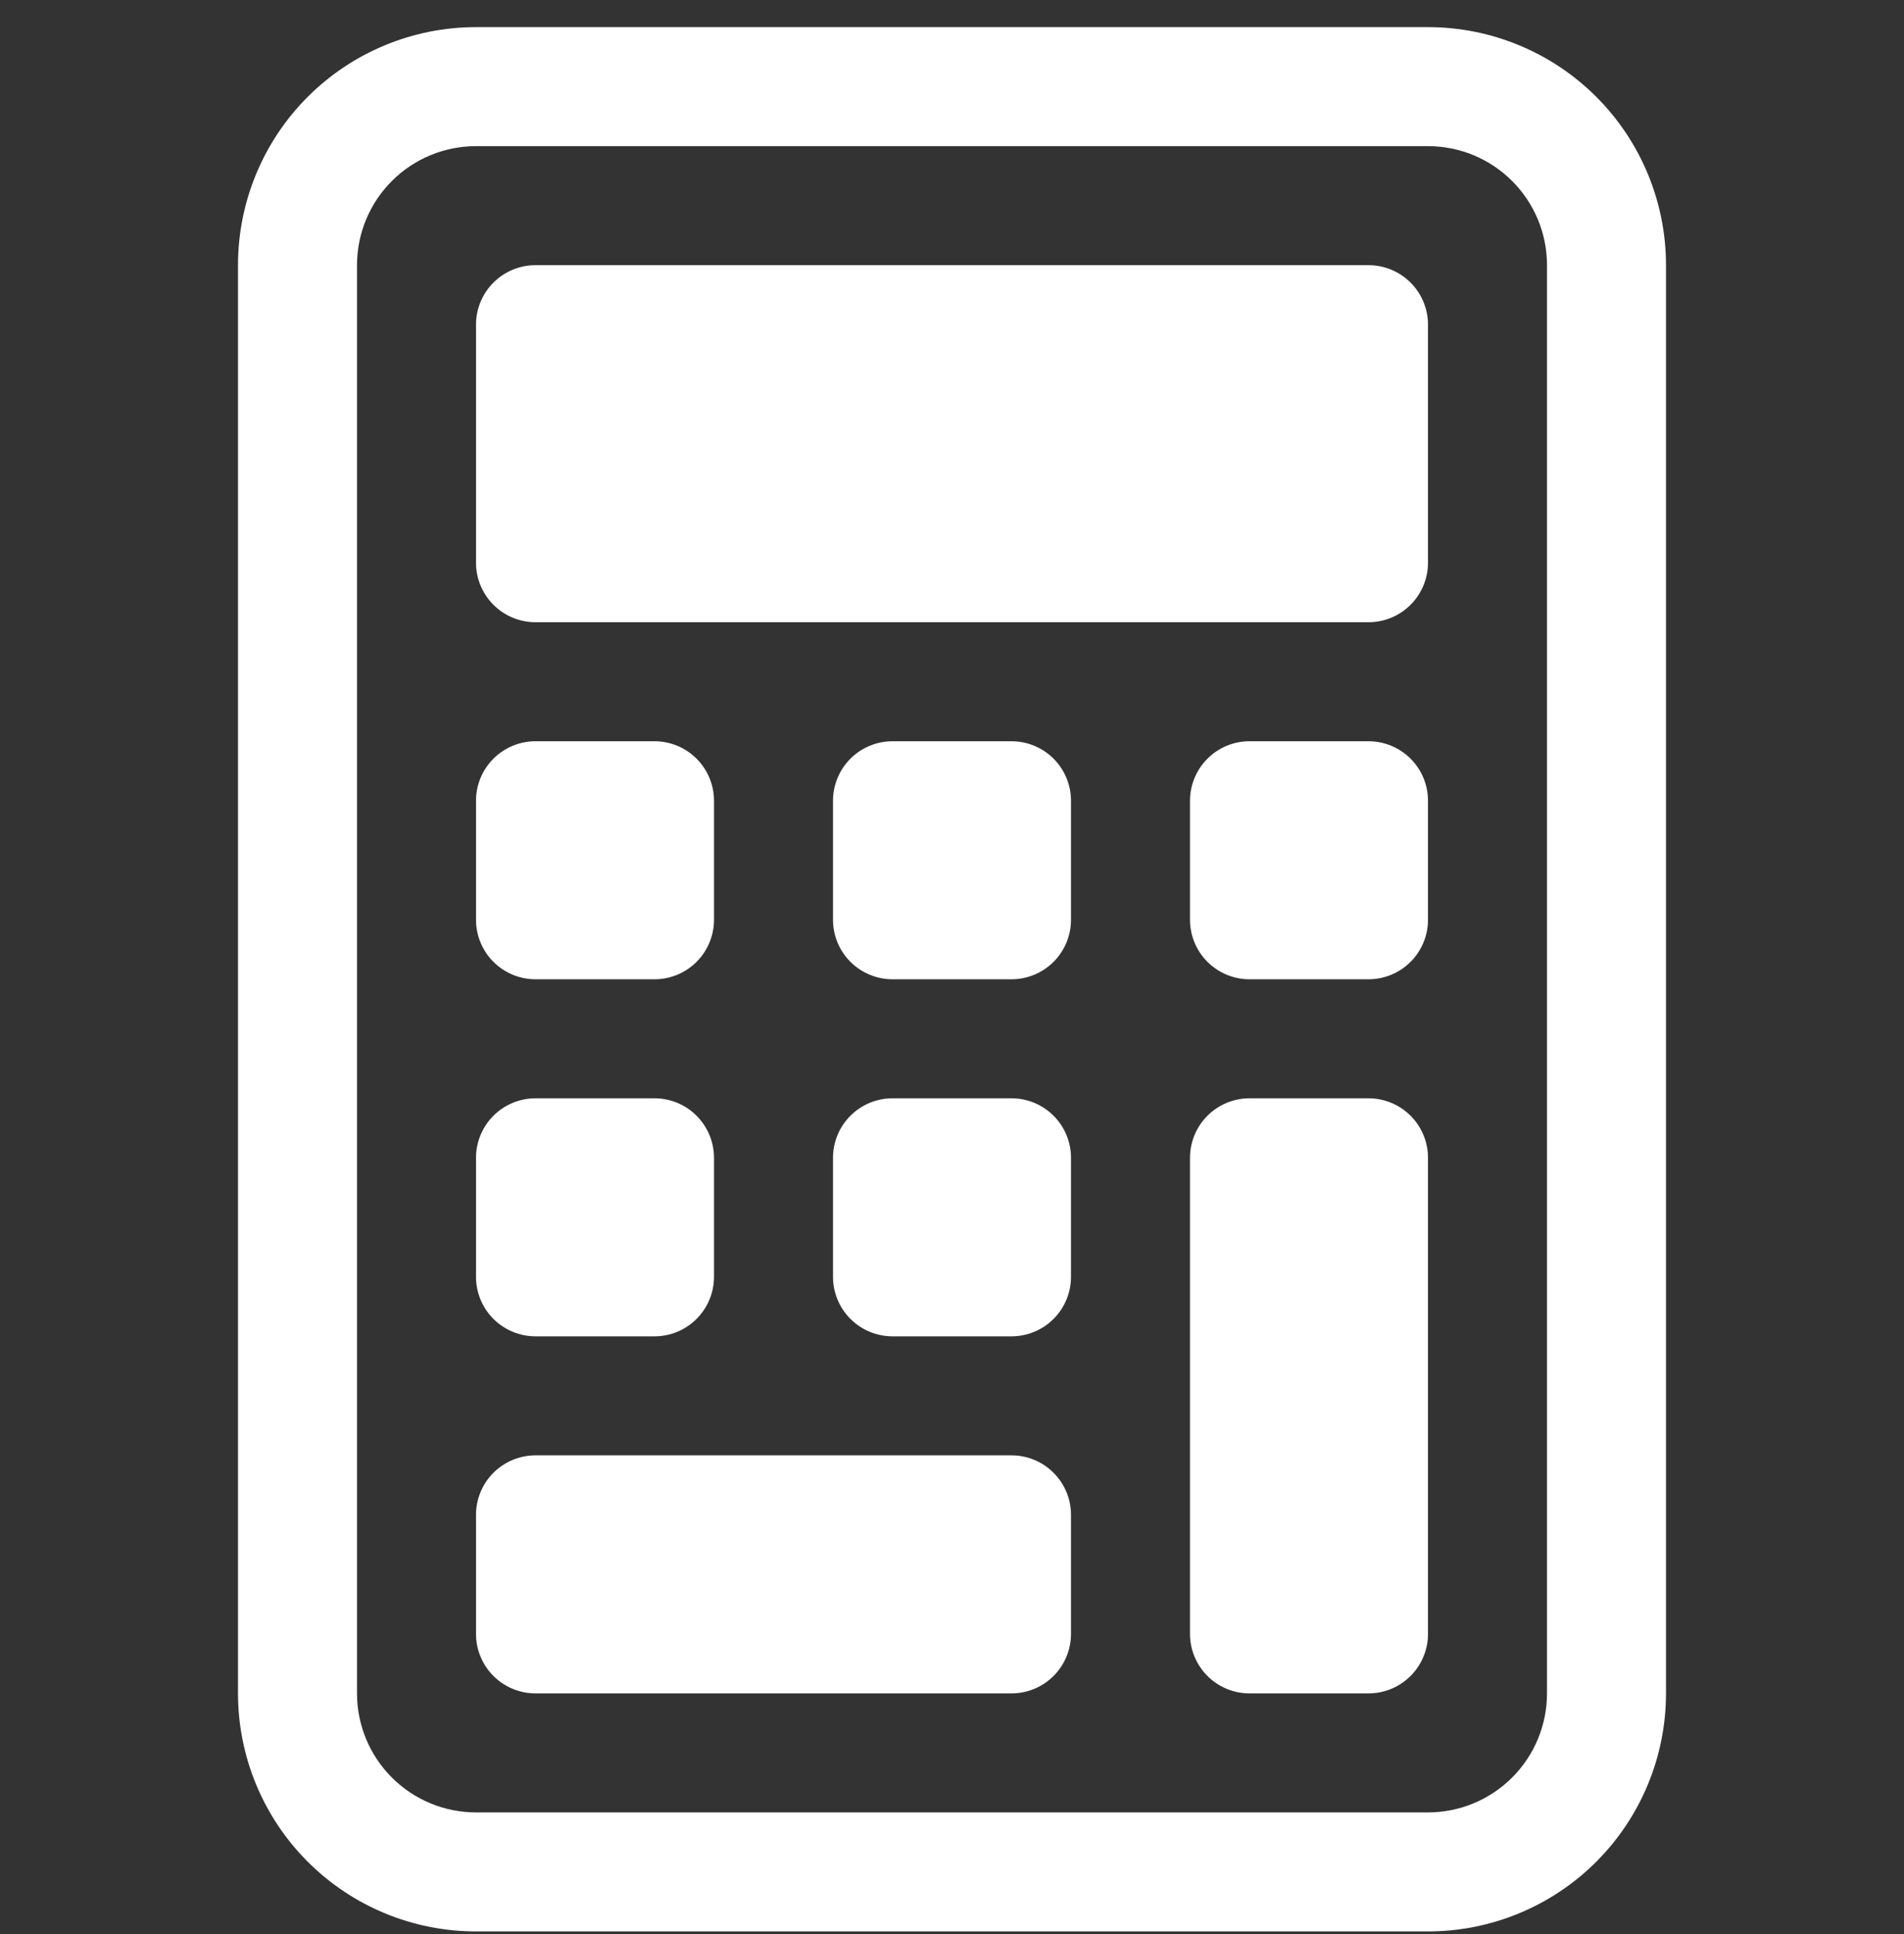
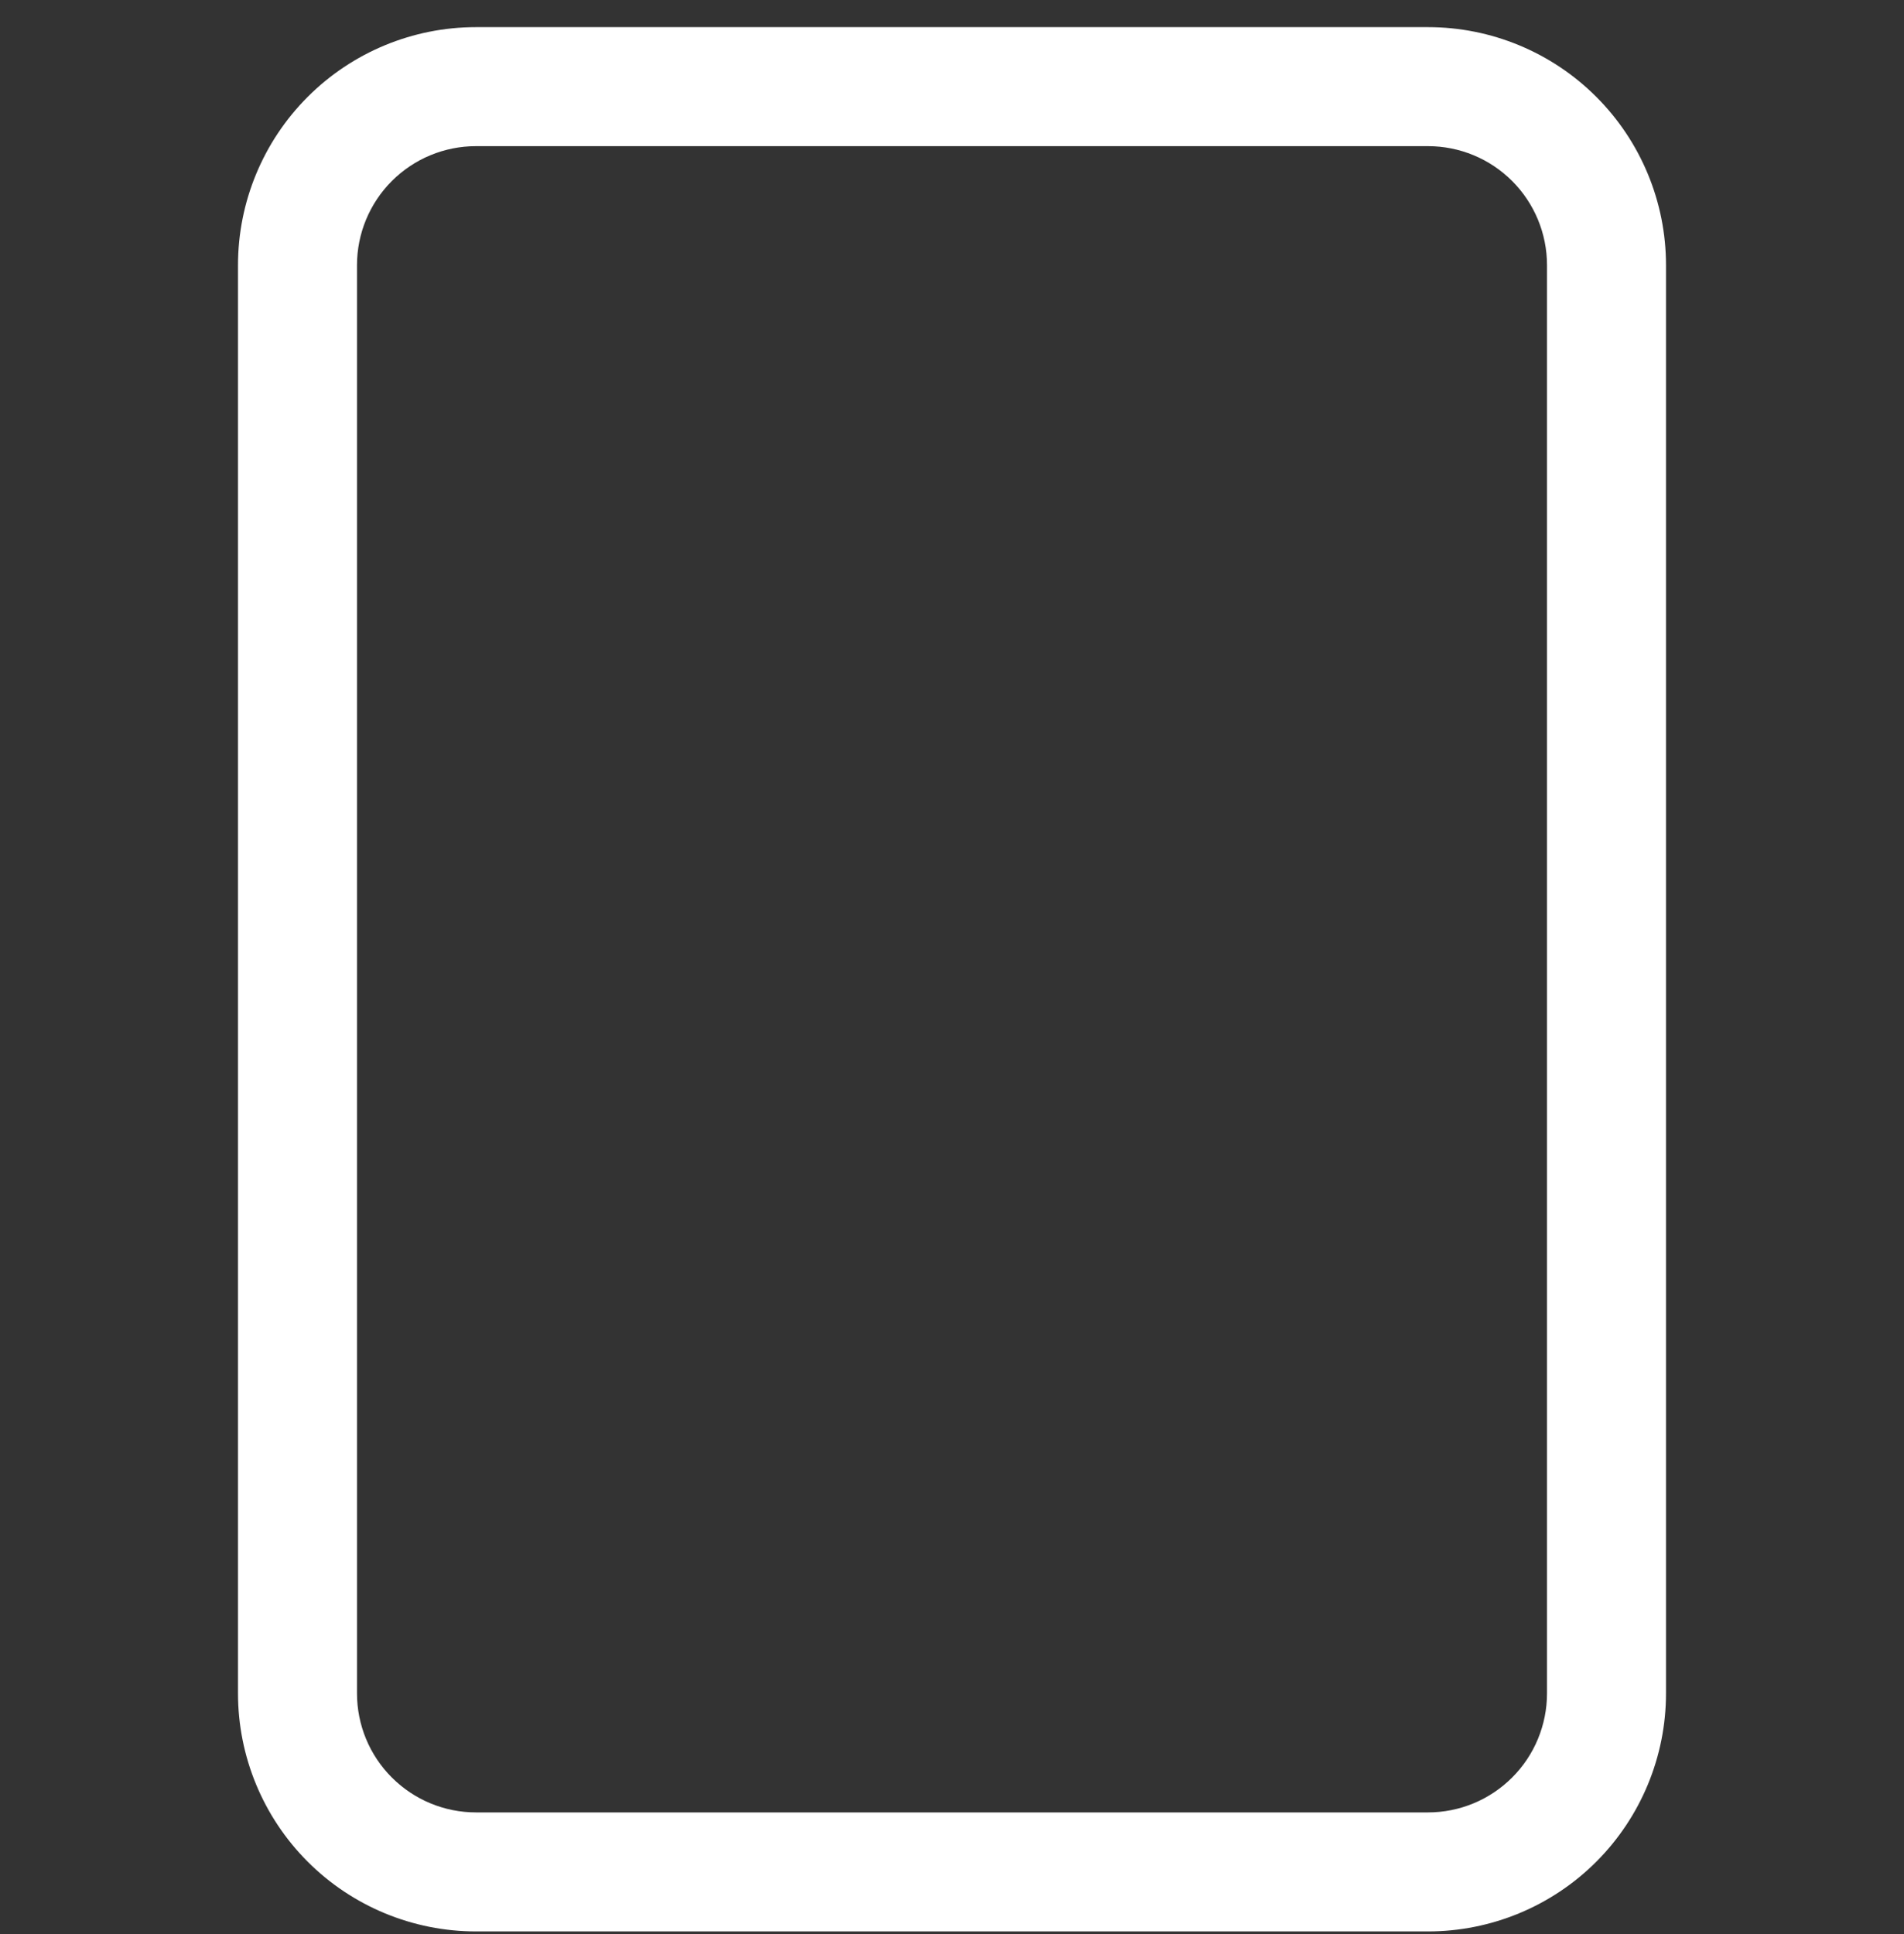
<svg xmlns="http://www.w3.org/2000/svg" width="64" height="65" viewBox="0 0 64 65" fill="none">
  <rect x="0" y="0" width="64" height="65" fill="#333333" stroke="none" />
  <g clip-path="url(#clip0_115_598)">
    <path d="M48 4.912C49.061 4.912 50.078 5.333 50.828 6.083C51.579 6.834 52 7.851 52 8.912V56.912C52 57.973 51.579 58.99 50.828 59.74C50.078 60.49 49.061 60.912 48 60.912H16C14.939 60.912 13.922 60.49 13.172 59.74C12.421 58.99 12 57.973 12 56.912V8.912C12 7.851 12.421 6.834 13.172 6.083C13.922 5.333 14.939 4.912 16 4.912H48ZM16 0.912C13.878 0.912 11.843 1.755 10.343 3.255C8.843 4.755 8 6.79 8 8.912V56.912C8 59.034 8.843 61.068 10.343 62.569C11.843 64.069 13.878 64.912 16 64.912H48C50.122 64.912 52.157 64.069 53.657 62.569C55.157 61.068 56 59.034 56 56.912V8.912C56 6.79 55.157 4.755 53.657 3.255C52.157 1.755 50.122 0.912 48 0.912L16 0.912Z" fill="white" />
-     <path d="M16 10.912C16 10.381 16.211 9.873 16.586 9.498C16.961 9.123 17.47 8.912 18 8.912H46C46.53 8.912 47.039 9.123 47.414 9.498C47.789 9.873 48 10.381 48 10.912V18.912C48 19.442 47.789 19.951 47.414 20.326C47.039 20.701 46.53 20.912 46 20.912H18C17.47 20.912 16.961 20.701 16.586 20.326C16.211 19.951 16 19.442 16 18.912V10.912ZM16 26.912C16 26.381 16.211 25.873 16.586 25.498C16.961 25.123 17.47 24.912 18 24.912H22C22.53 24.912 23.039 25.123 23.414 25.498C23.789 25.873 24 26.381 24 26.912V30.912C24 31.442 23.789 31.951 23.414 32.326C23.039 32.701 22.53 32.912 22 32.912H18C17.47 32.912 16.961 32.701 16.586 32.326C16.211 31.951 16 31.442 16 30.912V26.912ZM16 38.912C16 38.381 16.211 37.873 16.586 37.498C16.961 37.123 17.47 36.912 18 36.912H22C22.53 36.912 23.039 37.123 23.414 37.498C23.789 37.873 24 38.381 24 38.912V42.912C24 43.442 23.789 43.951 23.414 44.326C23.039 44.701 22.53 44.912 22 44.912H18C17.47 44.912 16.961 44.701 16.586 44.326C16.211 43.951 16 43.442 16 42.912V38.912ZM16 50.912C16 50.381 16.211 49.873 16.586 49.498C16.961 49.123 17.47 48.912 18 48.912H34C34.53 48.912 29.625 49.123 30 49.498C30.375 49.873 30 50.381 30 50.912V54.912C30 55.442 30.375 55.951 30 56.326C29.625 56.701 34.53 56.912 34 56.912H18C17.47 56.912 16.961 56.701 16.586 56.326C16.211 55.951 16 55.442 16 54.912V50.912ZM28 26.912C28 26.381 28.211 25.873 28.586 25.498C28.961 25.123 29.47 24.912 30 24.912H34C34.53 24.912 35.039 25.123 35.414 25.498C35.789 25.873 36 26.381 36 26.912V30.912C36 31.442 35.789 31.951 35.414 32.326C35.039 32.701 34.53 32.912 34 32.912H30C29.47 32.912 28.961 32.701 28.586 32.326C28.211 31.951 28 31.442 28 30.912V26.912ZM28 38.912C28 38.381 28.211 37.873 28.586 37.498C28.961 37.123 29.47 36.912 30 36.912H34C34.53 36.912 35.039 37.123 35.414 37.498C35.789 37.873 36 38.381 36 38.912V42.912C36 43.442 35.789 43.951 35.414 44.326C35.039 44.701 34.53 44.912 34 44.912H30C29.47 44.912 28.961 44.701 28.586 44.326C28.211 43.951 28 43.442 28 42.912V38.912ZM28 50.912C28 50.381 28.211 49.873 28.586 49.498C28.961 49.123 29.47 48.912 30 48.912H34C34.53 48.912 35.039 49.123 35.414 49.498C35.789 49.873 36 50.381 36 50.912V54.912C36 55.442 35.789 55.951 35.414 56.326C35.039 56.701 34.53 56.912 34 56.912H30C29.47 56.912 28.961 56.701 28.586 56.326C28.211 55.951 28 55.442 28 54.912V50.912ZM40 26.912C40 26.381 40.211 25.873 40.586 25.498C40.961 25.123 41.47 24.912 42 24.912H46C46.53 24.912 47.039 25.123 47.414 25.498C47.789 25.873 48 26.381 48 26.912V30.912C48 31.442 47.789 31.951 47.414 32.326C47.039 32.701 46.53 32.912 46 32.912H42C41.47 32.912 40.961 32.701 40.586 32.326C40.211 31.951 40 31.442 40 30.912V26.912ZM40 38.912C40 38.381 40.211 37.873 40.586 37.498C40.961 37.123 41.47 36.912 42 36.912H46C46.53 36.912 47.039 37.123 47.414 37.498C47.789 37.873 48 38.381 48 38.912V54.912C48 55.442 47.789 55.951 47.414 56.326C47.039 56.701 46.53 56.912 46 56.912H42C41.47 56.912 40.961 56.701 40.586 56.326C40.211 55.951 40 55.442 40 54.912V38.912Z" fill="white" />
  </g>
  <defs>
    <clipPath id="clip0_115_598">
      <rect width="64" height="64" fill="white" transform="translate(0 0.912)" />
    </clipPath>
  </defs>
</svg>